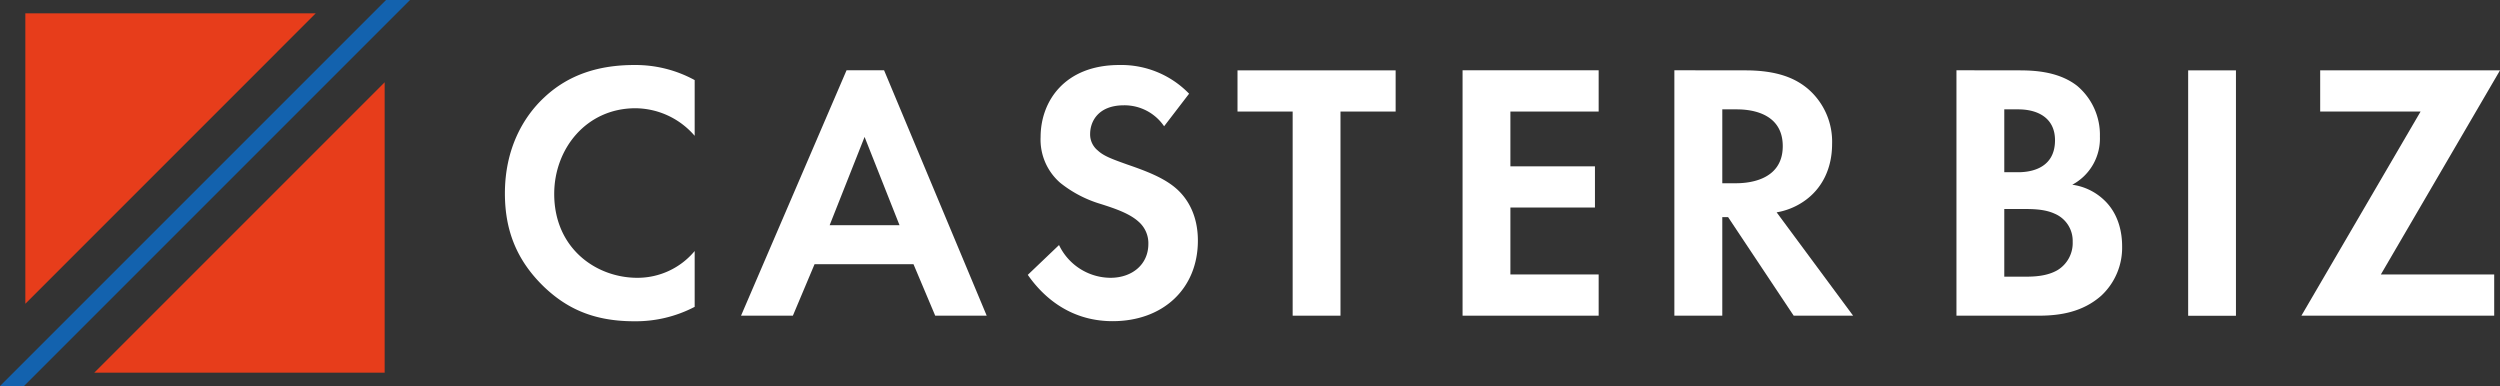
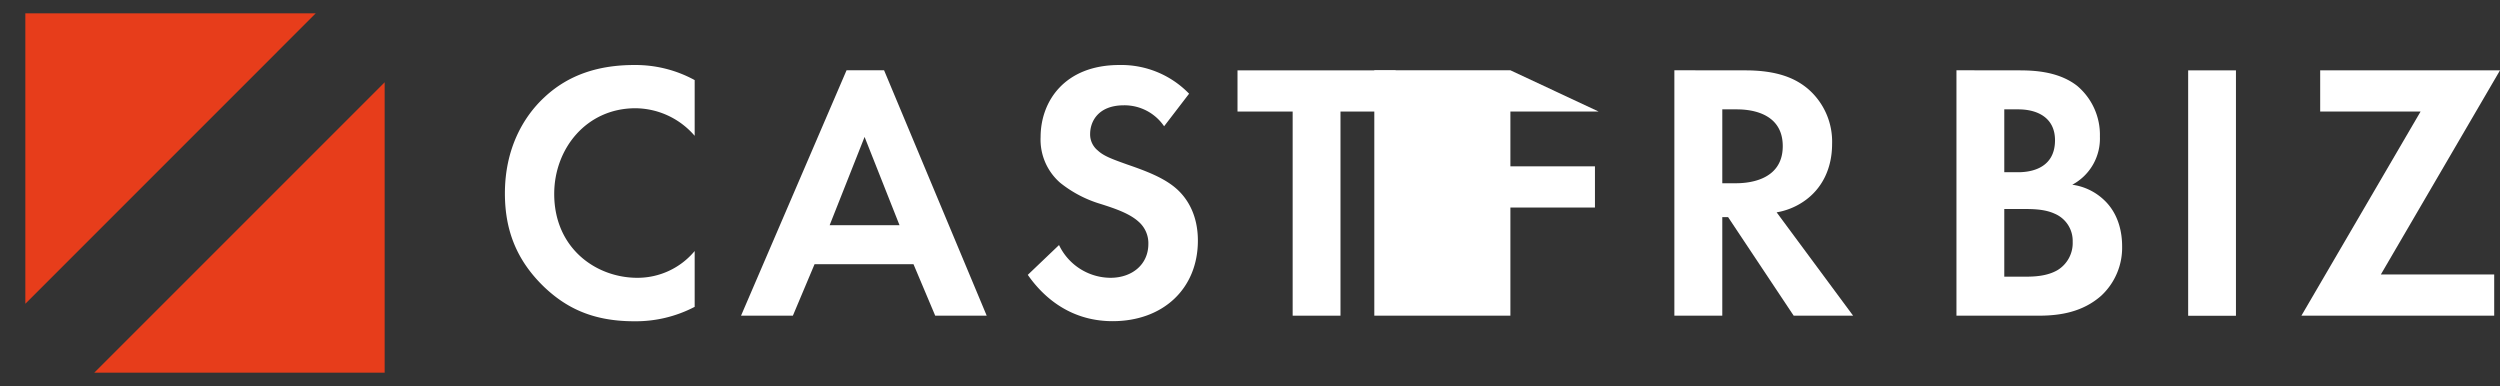
<svg xmlns="http://www.w3.org/2000/svg" viewBox="0 0 560.3 86.52">
  <rect x="0" y="0" width="560.3" height="86.52" fill="#333333" stroke="none" />
  <g fill="#fff">
    <path d="m155.69 68.77a28.48 28.48 0 0 1 -13.6 3.23c-9.64 0-15.49-3.29-20.11-7.66-6.34-6.1-8.82-12.94-8.82-21 0-10 4.12-17.14 8.82-21.51 5.52-5.19 12.37-7.26 20.19-7.26a27.63 27.63 0 0 1 13.52 3.38v12.49a17.68 17.68 0 0 0 -13.27-6.18c-11 0-18.21 9.07-18.21 19.2 0 12.2 9.39 18.8 18.62 18.8a16.65 16.65 0 0 0 12.86-6z" />
    <path d="m204.73 59.21h-22.17l-4.86 11.54h-11.62l23.65-55h8.41l23 55h-11.54zm-3.13-8.74-7.83-19.78-7.83 19.78z" />
    <path d="m260.9 28.3a10.74 10.74 0 0 0 -9-4.7c-5.77 0-7.58 3.63-7.58 6.43a4.63 4.63 0 0 0 1.73 3.71c1.32 1.23 3.13 1.89 6.59 3.13 4.29 1.48 8.33 3 11.13 5.52 2.47 2.23 4.7 5.94 4.7 11.54 0 10.72-7.75 18.05-19.12 18.05-10.14 0-16.08-6.18-19-10.38l7-6.68a12.87 12.87 0 0 0 11.53 7.34c4.87 0 8.49-3 8.49-7.59a6.39 6.39 0 0 0 -2.14-4.94c-2.06-1.9-5.36-3-8.49-4a26.63 26.63 0 0 1 -9.15-4.78 12.82 12.82 0 0 1 -4.37-10.22c0-8.08 5.44-16.16 17.64-16.16a21.14 21.14 0 0 1 15.64 6.43z" />
    <path d="m300.43 25v45.75h-10.72v-45.75h-12.36v-9.23h35.44v9.23z" />
-     <path d="m358.29 25h-19.78v12.28h18.95v9.23h-18.95v15h19.78v9.24h-30.5v-55h30.5z" />
+     <path d="m358.29 25h-19.78v12.28h18.95v9.23h-18.95v15v9.24h-30.5v-55h30.5z" />
    <path d="m391.17 15.77c7.58 0 11.46 2 14 4.12a15.6 15.6 0 0 1 5.44 12.37c0 5.35-2.14 10.05-6.43 12.93a15.24 15.24 0 0 1 -6 2.4l17.14 23.16h-13.32l-14.7-22.09h-1.3v22.09h-10.74v-55zm-5.17 25.3h3c2.06 0 10.55-.24 10.55-8.32s-8.41-8.24-10.39-8.24h-3.16z" />
    <path d="m452.08 15.77c3.05 0 9 0 13.44 3.46a14.33 14.33 0 0 1 5.11 11.38 11.73 11.73 0 0 1 -6.19 10.79 12.91 12.91 0 0 1 7.17 3.47c3.3 3.13 4 7.41 4 10.3a14.68 14.68 0 0 1 -4.7 11.12c-4.12 3.63-9.15 4.46-13.93 4.46h-18.5v-55zm-2.88 22.83h3.05c1.64 0 8.32-.16 8.32-7.17 0-5-3.87-6.92-8.24-6.92h-3.13zm0 23.41h4.61c2 0 4.95-.08 7.34-1.48a7.11 7.11 0 0 0 3.38-6.35 6.6 6.6 0 0 0 -4-6.27c-2.31-1.07-5-1.07-7.34-1.07h-3.99z" />
    <path d="m501.12 15.77v55h-10.71v-55z" />
    <path d="m533.6 61.51h25.4v9.24h-43.21l26.71-45.75h-22.5v-9.23h40.3z" />
  </g>
  <path d="m21.13 83.52h65.08v-65.08z" fill="#e73d1b" />
  <path d="m70.76 2.99h-65.08v65.09z" fill="#e73d1b" />
-   <path d="m5.37 86.52 86.52-86.52h-5.37l-86.52 86.52z" fill="#1362ae" />
</svg>